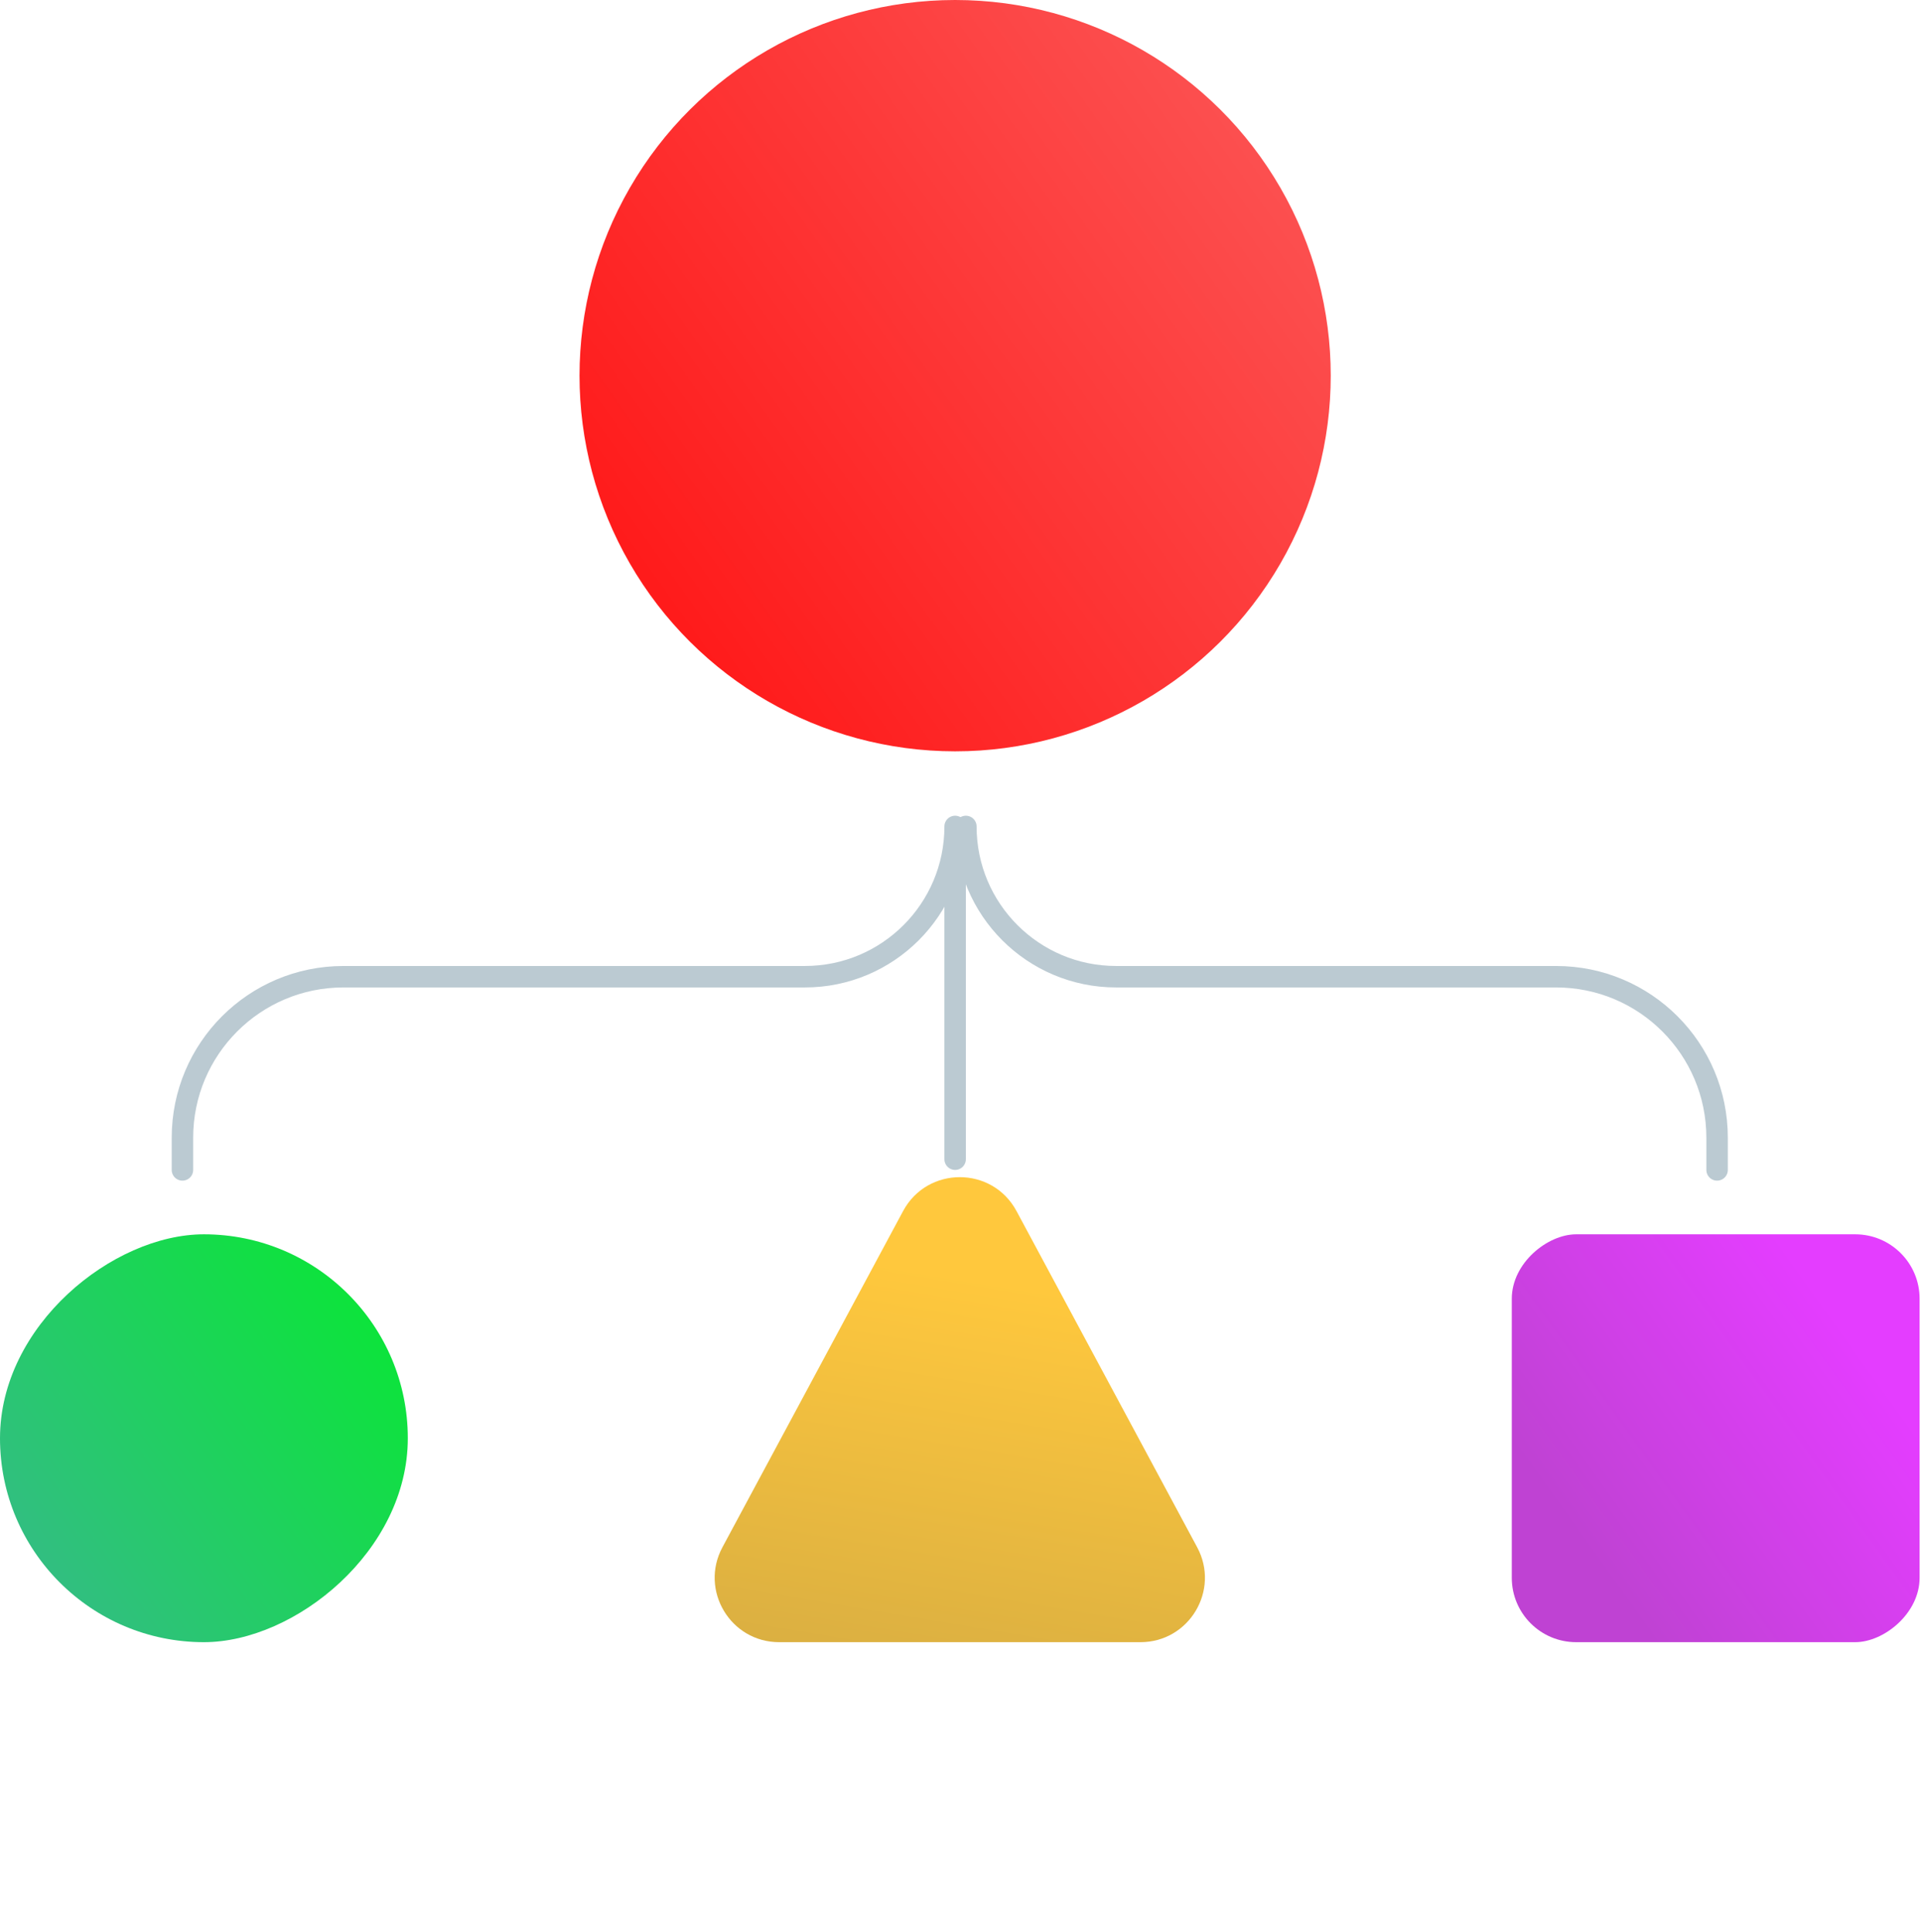
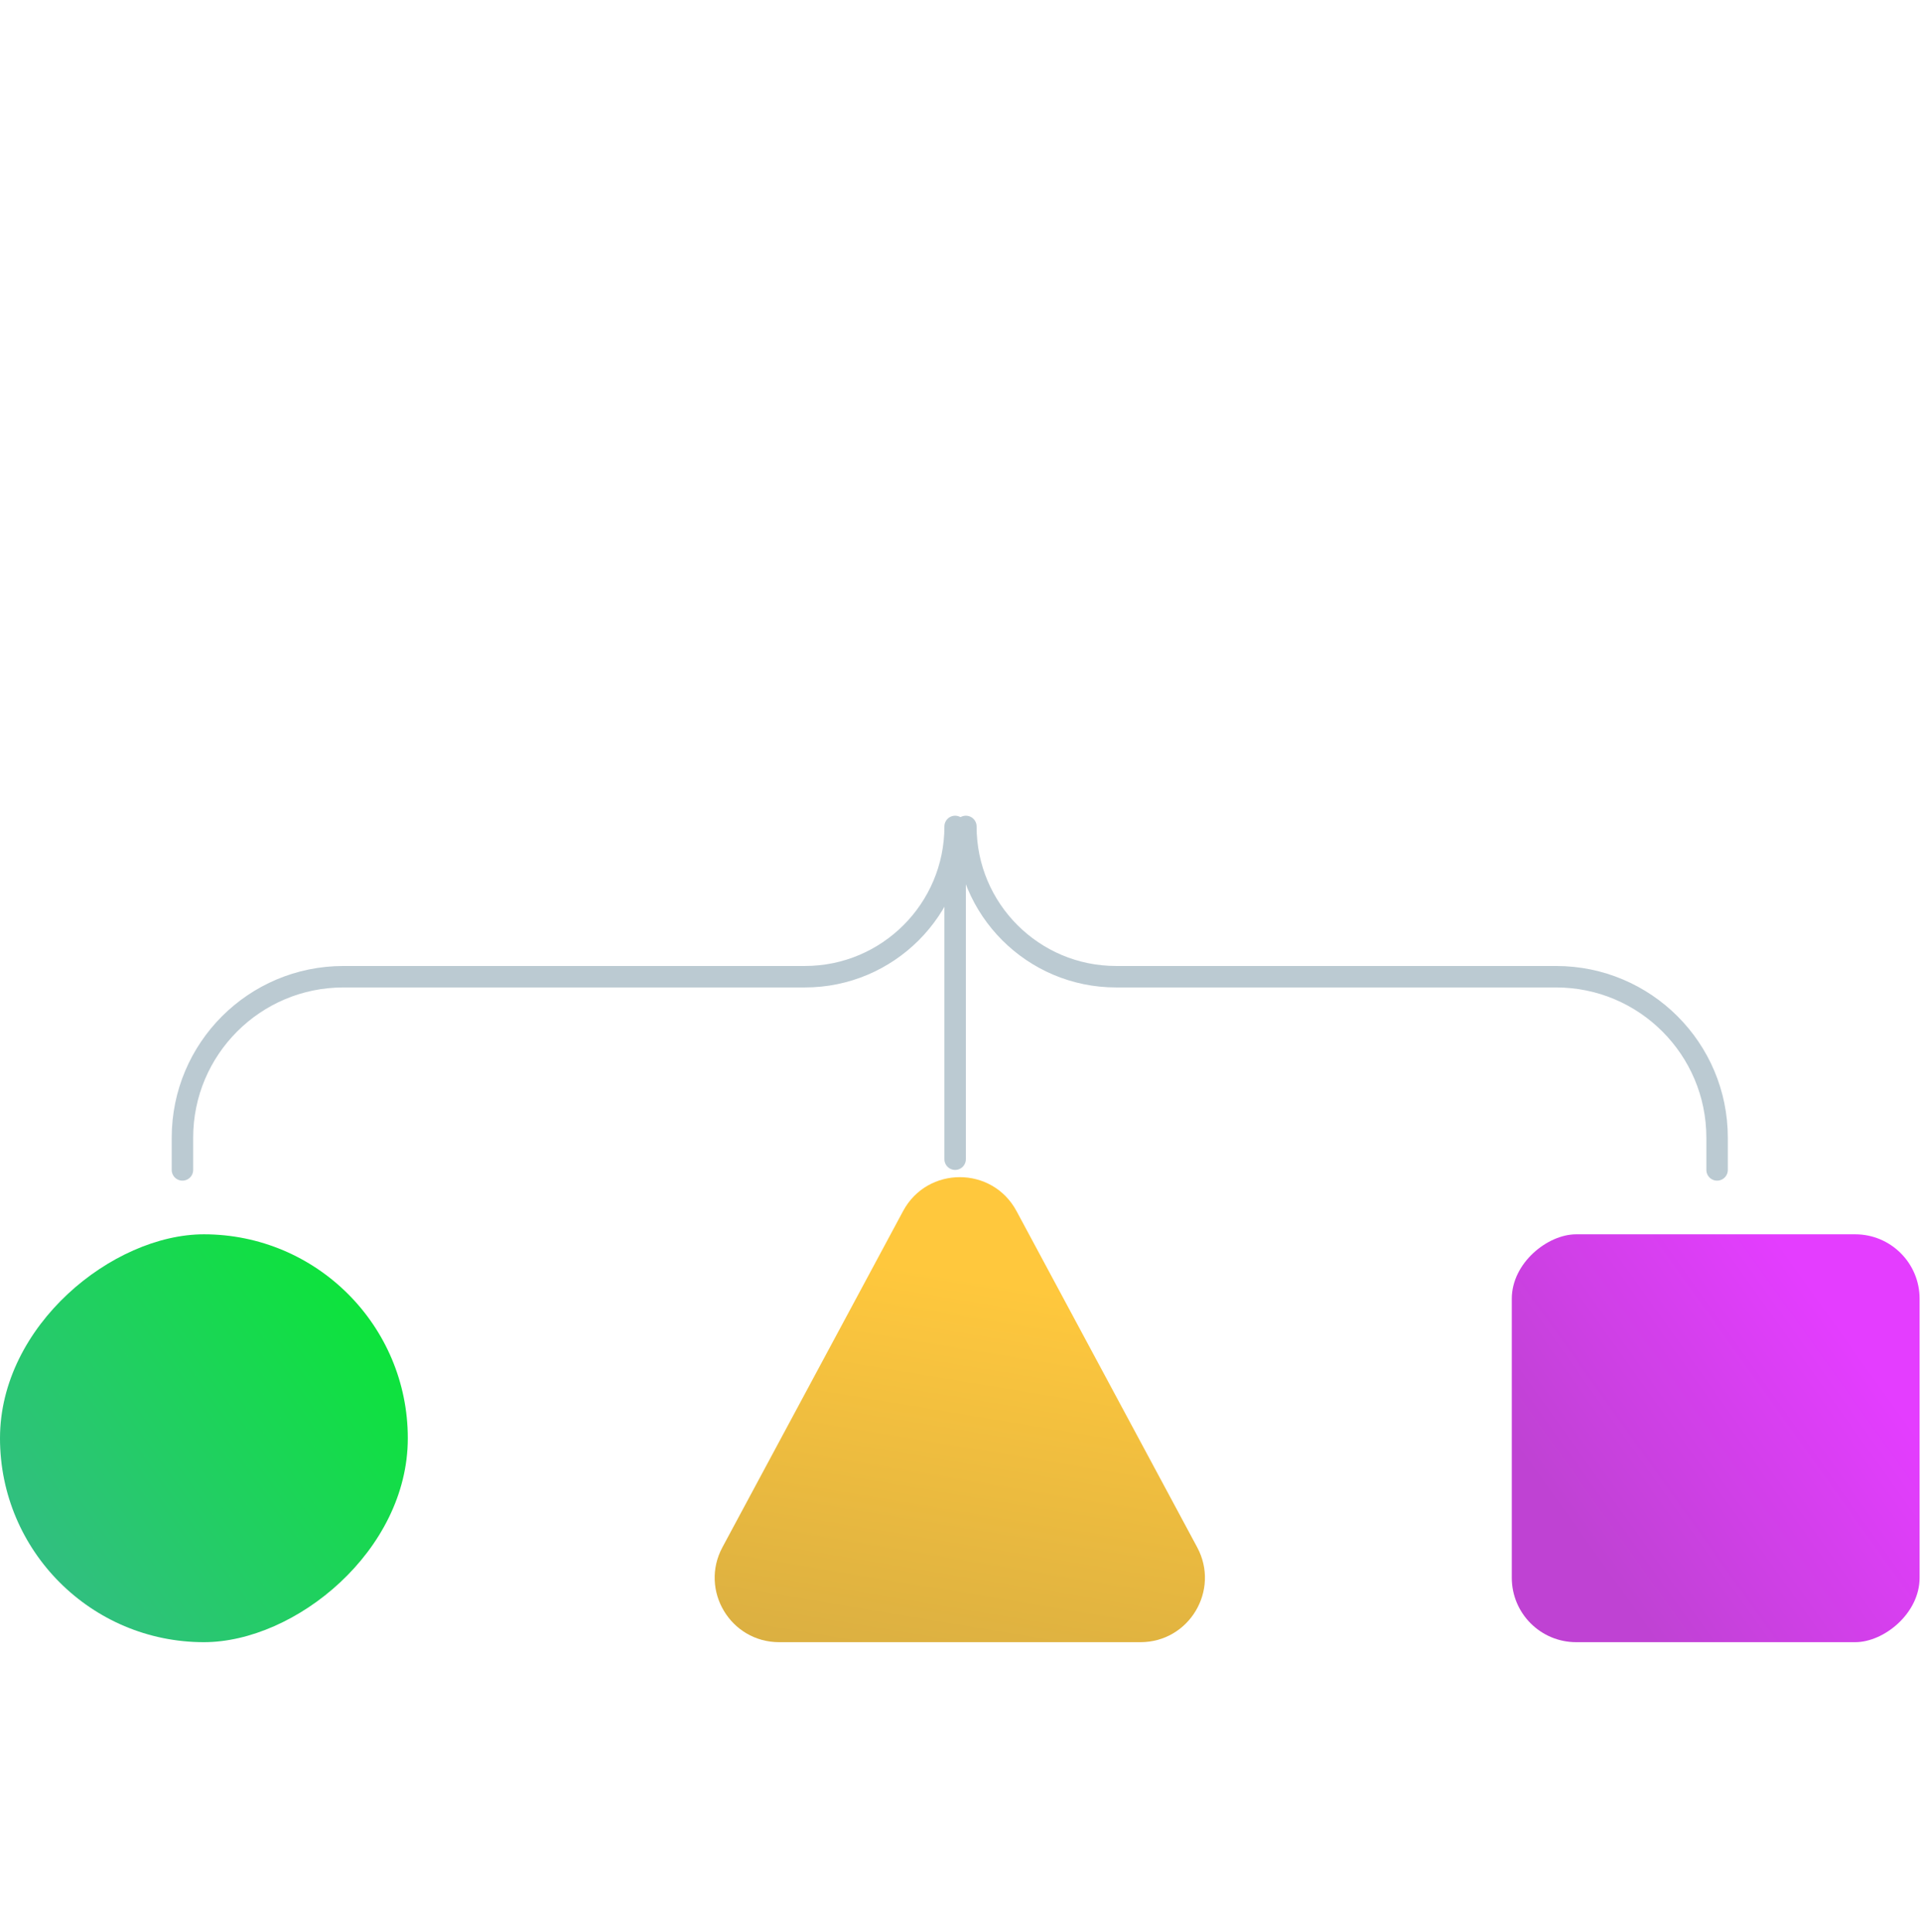
<svg xmlns="http://www.w3.org/2000/svg" width="179" height="180" viewBox="0 0 179 180" fill="none">
  <line x1="1" y1="-1" x2="31" y2="-1" transform="matrix(-4.37114e-08 1 1 4.37114e-08 90 77)" stroke="#BBCAD2" stroke-width="2" stroke-linecap="round" />
  <path d="M17 109L17 106C17 97.716 23.716 91 32 91L75 91C82.732 91 89 84.732 89 77V77" stroke="#BBCAD2" stroke-width="2" stroke-linecap="round" />
  <path d="M160 109L160 106C160 97.716 153.284 91 145 91L104 91C96.268 91 90 84.732 90 77V77" stroke="#BBCAD2" stroke-width="2" stroke-linecap="round" />
  <path d="M84.15 112.835C86.414 108.622 92.456 108.622 94.72 112.835L111.554 144.16C113.702 148.157 110.807 153 106.269 153L89.435 153L72.601 153C68.063 153 65.168 148.157 67.316 144.16L84.15 112.835Z" fill="url(#paint0_linear_190_351)" />
  <rect x="178.87" y="115" width="38" height="38" rx="6" transform="rotate(90 178.87 115)" fill="url(#paint1_linear_190_351)" />
  <rect x="38" y="115" width="38" height="38" rx="19" transform="rotate(90 38 115)" fill="url(#paint2_linear_190_351)" />
-   <circle cx="89" cy="35" r="35" transform="rotate(90 89 35)" fill="url(#paint3_linear_190_351)" />
  <defs>
    <linearGradient id="paint0_linear_190_351" x1="101.687" y1="120.863" x2="94.339" y2="165.08" gradientUnits="userSpaceOnUse">
      <stop stop-color="#FFC83D" />
      <stop offset="1" stop-color="#D3AA42" />
    </linearGradient>
    <linearGradient id="paint1_linear_190_351" x1="193.757" y1="117.774" x2="211.983" y2="143.264" gradientUnits="userSpaceOnUse">
      <stop stop-color="#E43DFF" />
      <stop offset="1" stop-color="#BF42D3" />
    </linearGradient>
    <linearGradient id="paint2_linear_190_351" x1="46.312" y1="118.562" x2="69.723" y2="151.304" gradientUnits="userSpaceOnUse">
      <stop stop-color="#0DE33C" />
      <stop offset="1" stop-color="#34BC85" />
    </linearGradient>
    <linearGradient id="paint3_linear_190_351" x1="69.312" y1="6.562" x2="112.438" y2="66.875" gradientUnits="userSpaceOnUse">
      <stop stop-color="#FC4F4F" />
      <stop offset="1" stop-color="#FF1717" />
    </linearGradient>
  </defs>
</svg>